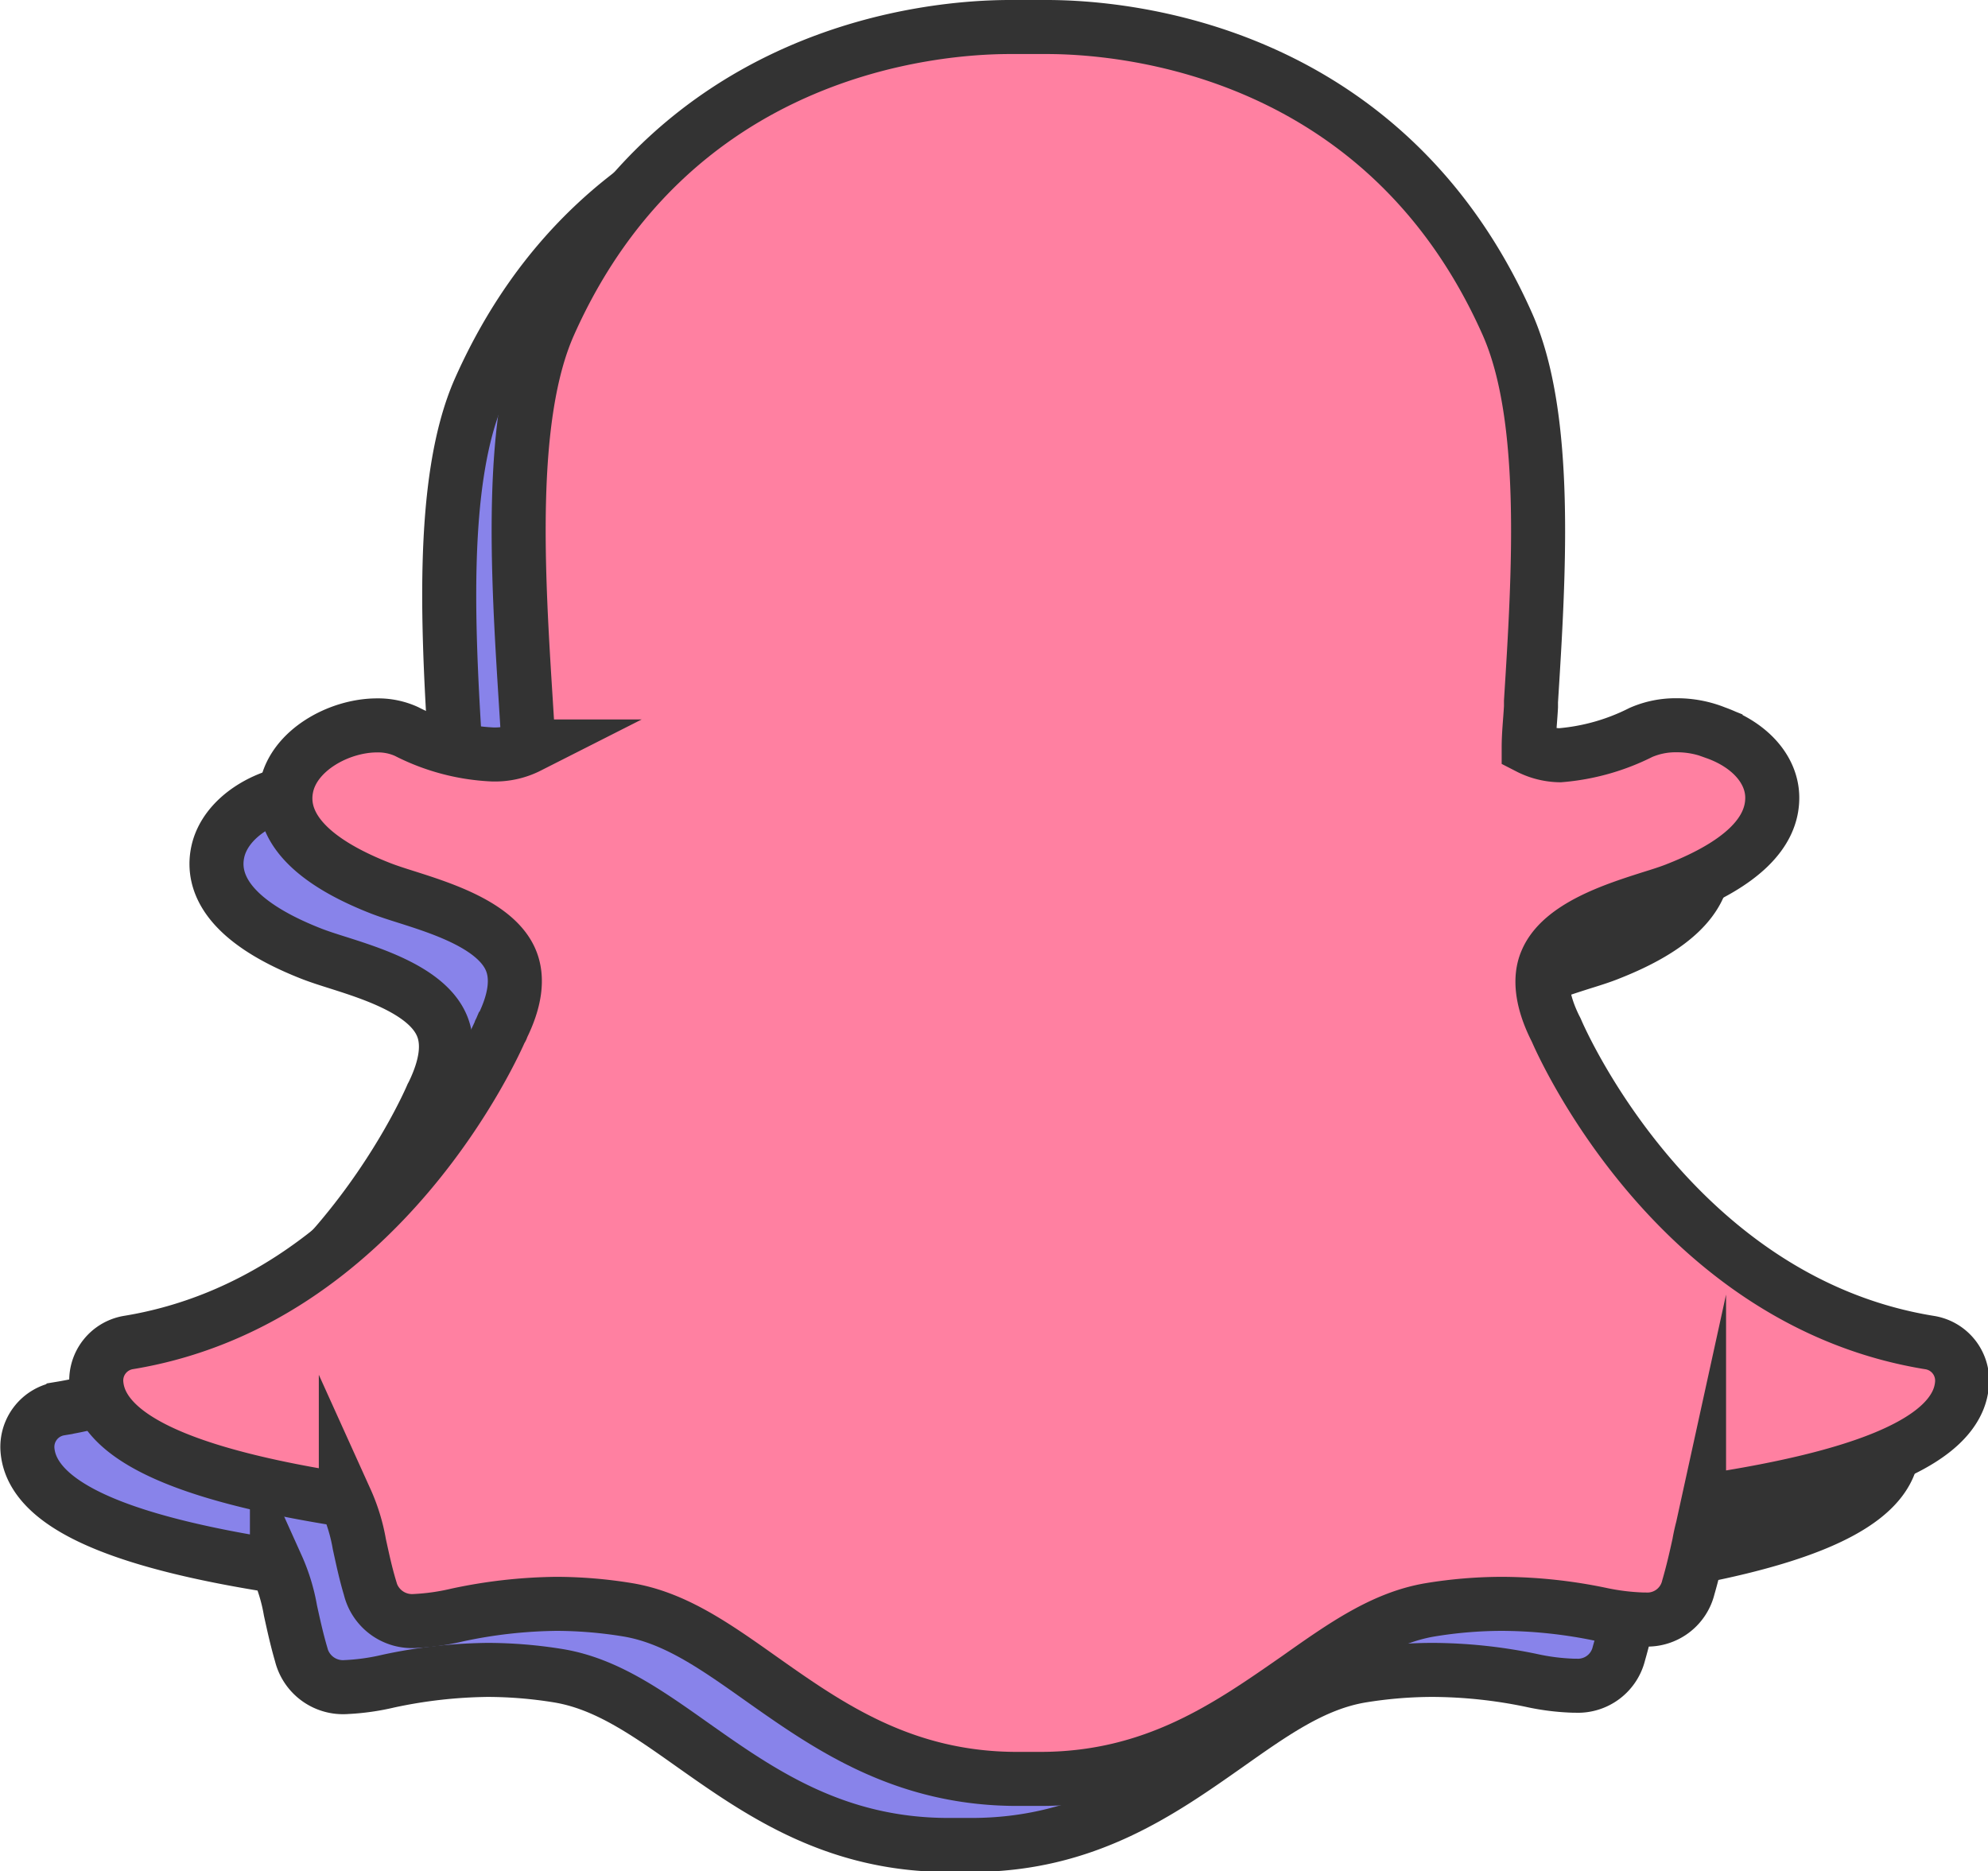
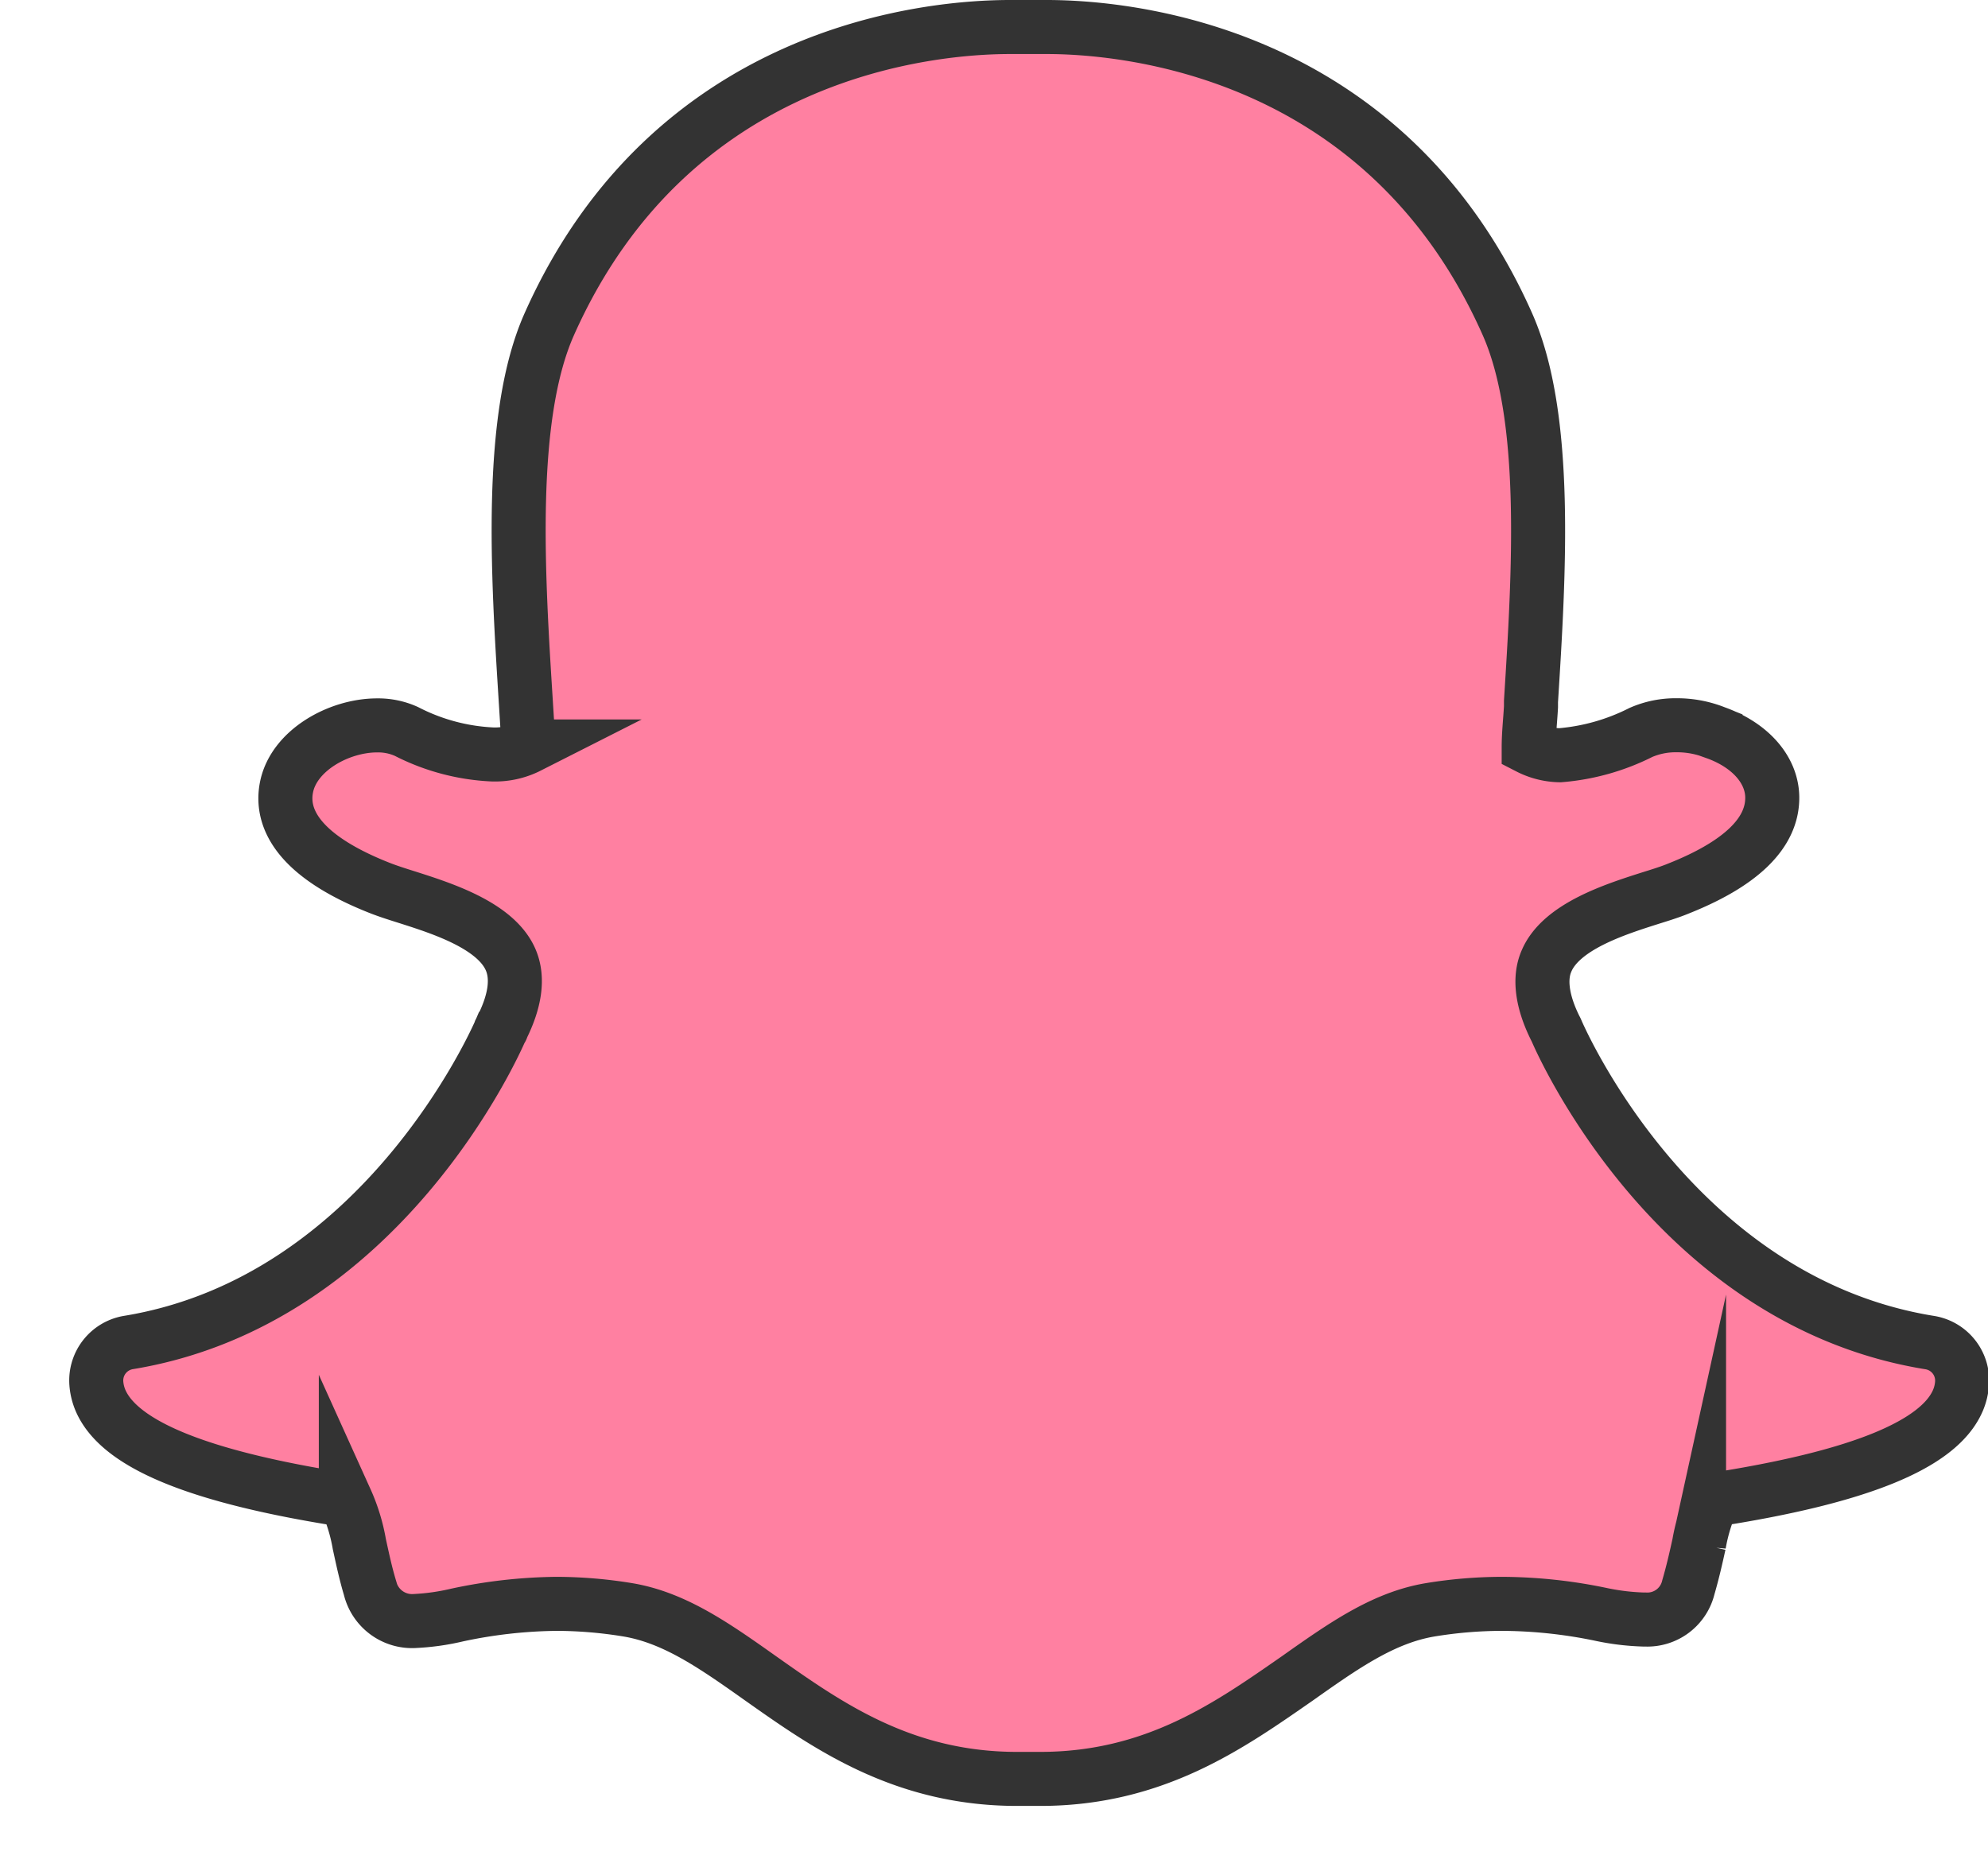
<svg xmlns="http://www.w3.org/2000/svg" viewBox="0 0 147.16 138.52">
  <defs>
    <style>.cls-1{fill:#8883ea;}.cls-1,.cls-2{stroke:#333;stroke-miterlimit:10;stroke-width:4px;}.cls-2{fill:#ff80a1;}</style>
  </defs>
  <title>icon-snapchat</title>
  <g id="Layer_2" data-name="Layer 2">
    <g id="Layer_1-2" data-name="Layer 1">
-       <path class="cls-1" d="M72.35,6.79H72l-2.38,0c-5.7,0-25,1.58-34.1,22-3.06,6.87-2.33,18.53-1.74,27.91.07,1.1.15,2.25.21,3.36a5.52,5.52,0,0,1-2.69.58A15.37,15.37,0,0,1,25,59a5.29,5.29,0,0,0-2.19-.44c-2.82,0-6.19,1.85-6.71,4.61-.38,2,.51,4.89,6.9,7.41.58.23,1.27.45,2,.68,2.64.84,6.63,2.11,7.71,4.66.56,1.32.34,3-.66,5.06l-.07.13c-.35.82-8.8,20.08-27.55,23.17a2.87,2.87,0,0,0-2.4,3,3.93,3.93,0,0,0,.31,1.29c1.41,3.29,7.35,5.7,18.16,7.38a13.55,13.55,0,0,1,1,3.27c.22,1,.46,2.11.79,3.24a3.19,3.19,0,0,0,3.35,2.43,17,17,0,0,0,3.11-.44,36.65,36.65,0,0,1,7.36-.83,33,33,0,0,1,5.27.44c3.49.59,6.46,2.68,9.89,5.11,4.92,3.47,10.48,7.41,18.95,7.41l.69,0,1,0c8.46,0,14-3.94,18.94-7.41,3.44-2.43,6.4-4.52,9.89-5.11a33.06,33.06,0,0,1,5.27-.44,36.4,36.4,0,0,1,7.36.78,16.87,16.87,0,0,0,3.12.39h.16a3.12,3.12,0,0,0,3.19-2.39c.32-1.11.56-2.15.79-3.21a13.26,13.26,0,0,1,1-3.25c10.82-1.68,16.75-4.09,18.16-7.37a3.93,3.93,0,0,0,.31-1.29,2.86,2.86,0,0,0-2.39-3c-18.77-3.09-27.21-22.35-27.56-23.17,0,0,0-.09-.07-.14-1-2-1.22-3.73-.66-5.05,1.08-2.55,5.07-3.82,7.71-4.66.74-.23,1.44-.45,2-.68,4.68-1.84,7-4.11,7-6.74,0-2.06-1.64-3.91-4.2-4.82h0a7.56,7.56,0,0,0-2.87-.55,6.41,6.41,0,0,0-2.65.53,16,16,0,0,1-6,1.69,5.11,5.11,0,0,1-2.31-.58c0-1,.11-1.93.18-3l0-.4c.59-9.37,1.33-21-1.74-27.92-9.11-20.42-28.44-22-34.15-22Z" />
      <path class="cls-2" d="M77.49,2h-.35L74.75,2c-5.69,0-25,1.59-34.09,22-3.06,6.87-2.33,18.53-1.74,27.9l.21,3.36a5.5,5.5,0,0,1-2.69.59,15.45,15.45,0,0,1-6.35-1.7,5.06,5.06,0,0,0-2.18-.45c-2.82,0-6.19,1.85-6.71,4.62-.38,2,.51,4.89,6.9,7.41.58.23,1.27.45,2,.68,2.64.84,6.63,2.11,7.71,4.66.56,1.32.34,3-.66,5,0,0,0,.09-.07.14-.35.82-8.8,20.08-27.55,23.17a2.85,2.85,0,0,0-2.4,3,4,4,0,0,0,.31,1.29c1.41,3.29,7.35,5.7,18.16,7.38a13.45,13.45,0,0,1,1,3.26c.22,1,.45,2.11.79,3.24A3.2,3.2,0,0,0,30.72,120a17.09,17.09,0,0,0,3.11-.44,36.65,36.65,0,0,1,7.36-.83,33,33,0,0,1,5.27.44c3.49.58,6.46,2.68,9.89,5.11,4.92,3.47,10.48,7.41,18.95,7.41q.35,0,.69,0c.28,0,.63,0,1,0,8.47,0,14-3.94,19-7.41,3.44-2.43,6.4-4.53,9.89-5.11a33.06,33.06,0,0,1,5.27-.44,36.4,36.4,0,0,1,7.36.78,17.61,17.61,0,0,0,3.12.38h.15a3.12,3.12,0,0,0,3.2-2.39c.32-1.1.56-2.15.79-3.2a13.5,13.5,0,0,1,1-3.26c10.82-1.67,16.75-4.08,18.16-7.36a3.93,3.93,0,0,0,.31-1.29,2.85,2.85,0,0,0-2.39-3C124,96.35,115.56,77.1,115.21,76.28a.91.91,0,0,0-.07-.14c-1-2-1.22-3.73-.66-5,1.08-2.55,5.07-3.82,7.71-4.66.74-.23,1.44-.45,2-.68,4.68-1.85,7-4.12,7-6.74,0-2.07-1.64-3.91-4.2-4.82h0a7.6,7.6,0,0,0-2.87-.55,6.41,6.41,0,0,0-2.65.53,16.17,16.17,0,0,1-6,1.69,5.25,5.25,0,0,1-2.31-.58c0-1,.11-1.93.17-3l0-.4c.59-9.38,1.32-21-1.74-27.92C102.53,3.59,83.2,2,77.49,2Z" />
    </g>
  </g>
</svg>